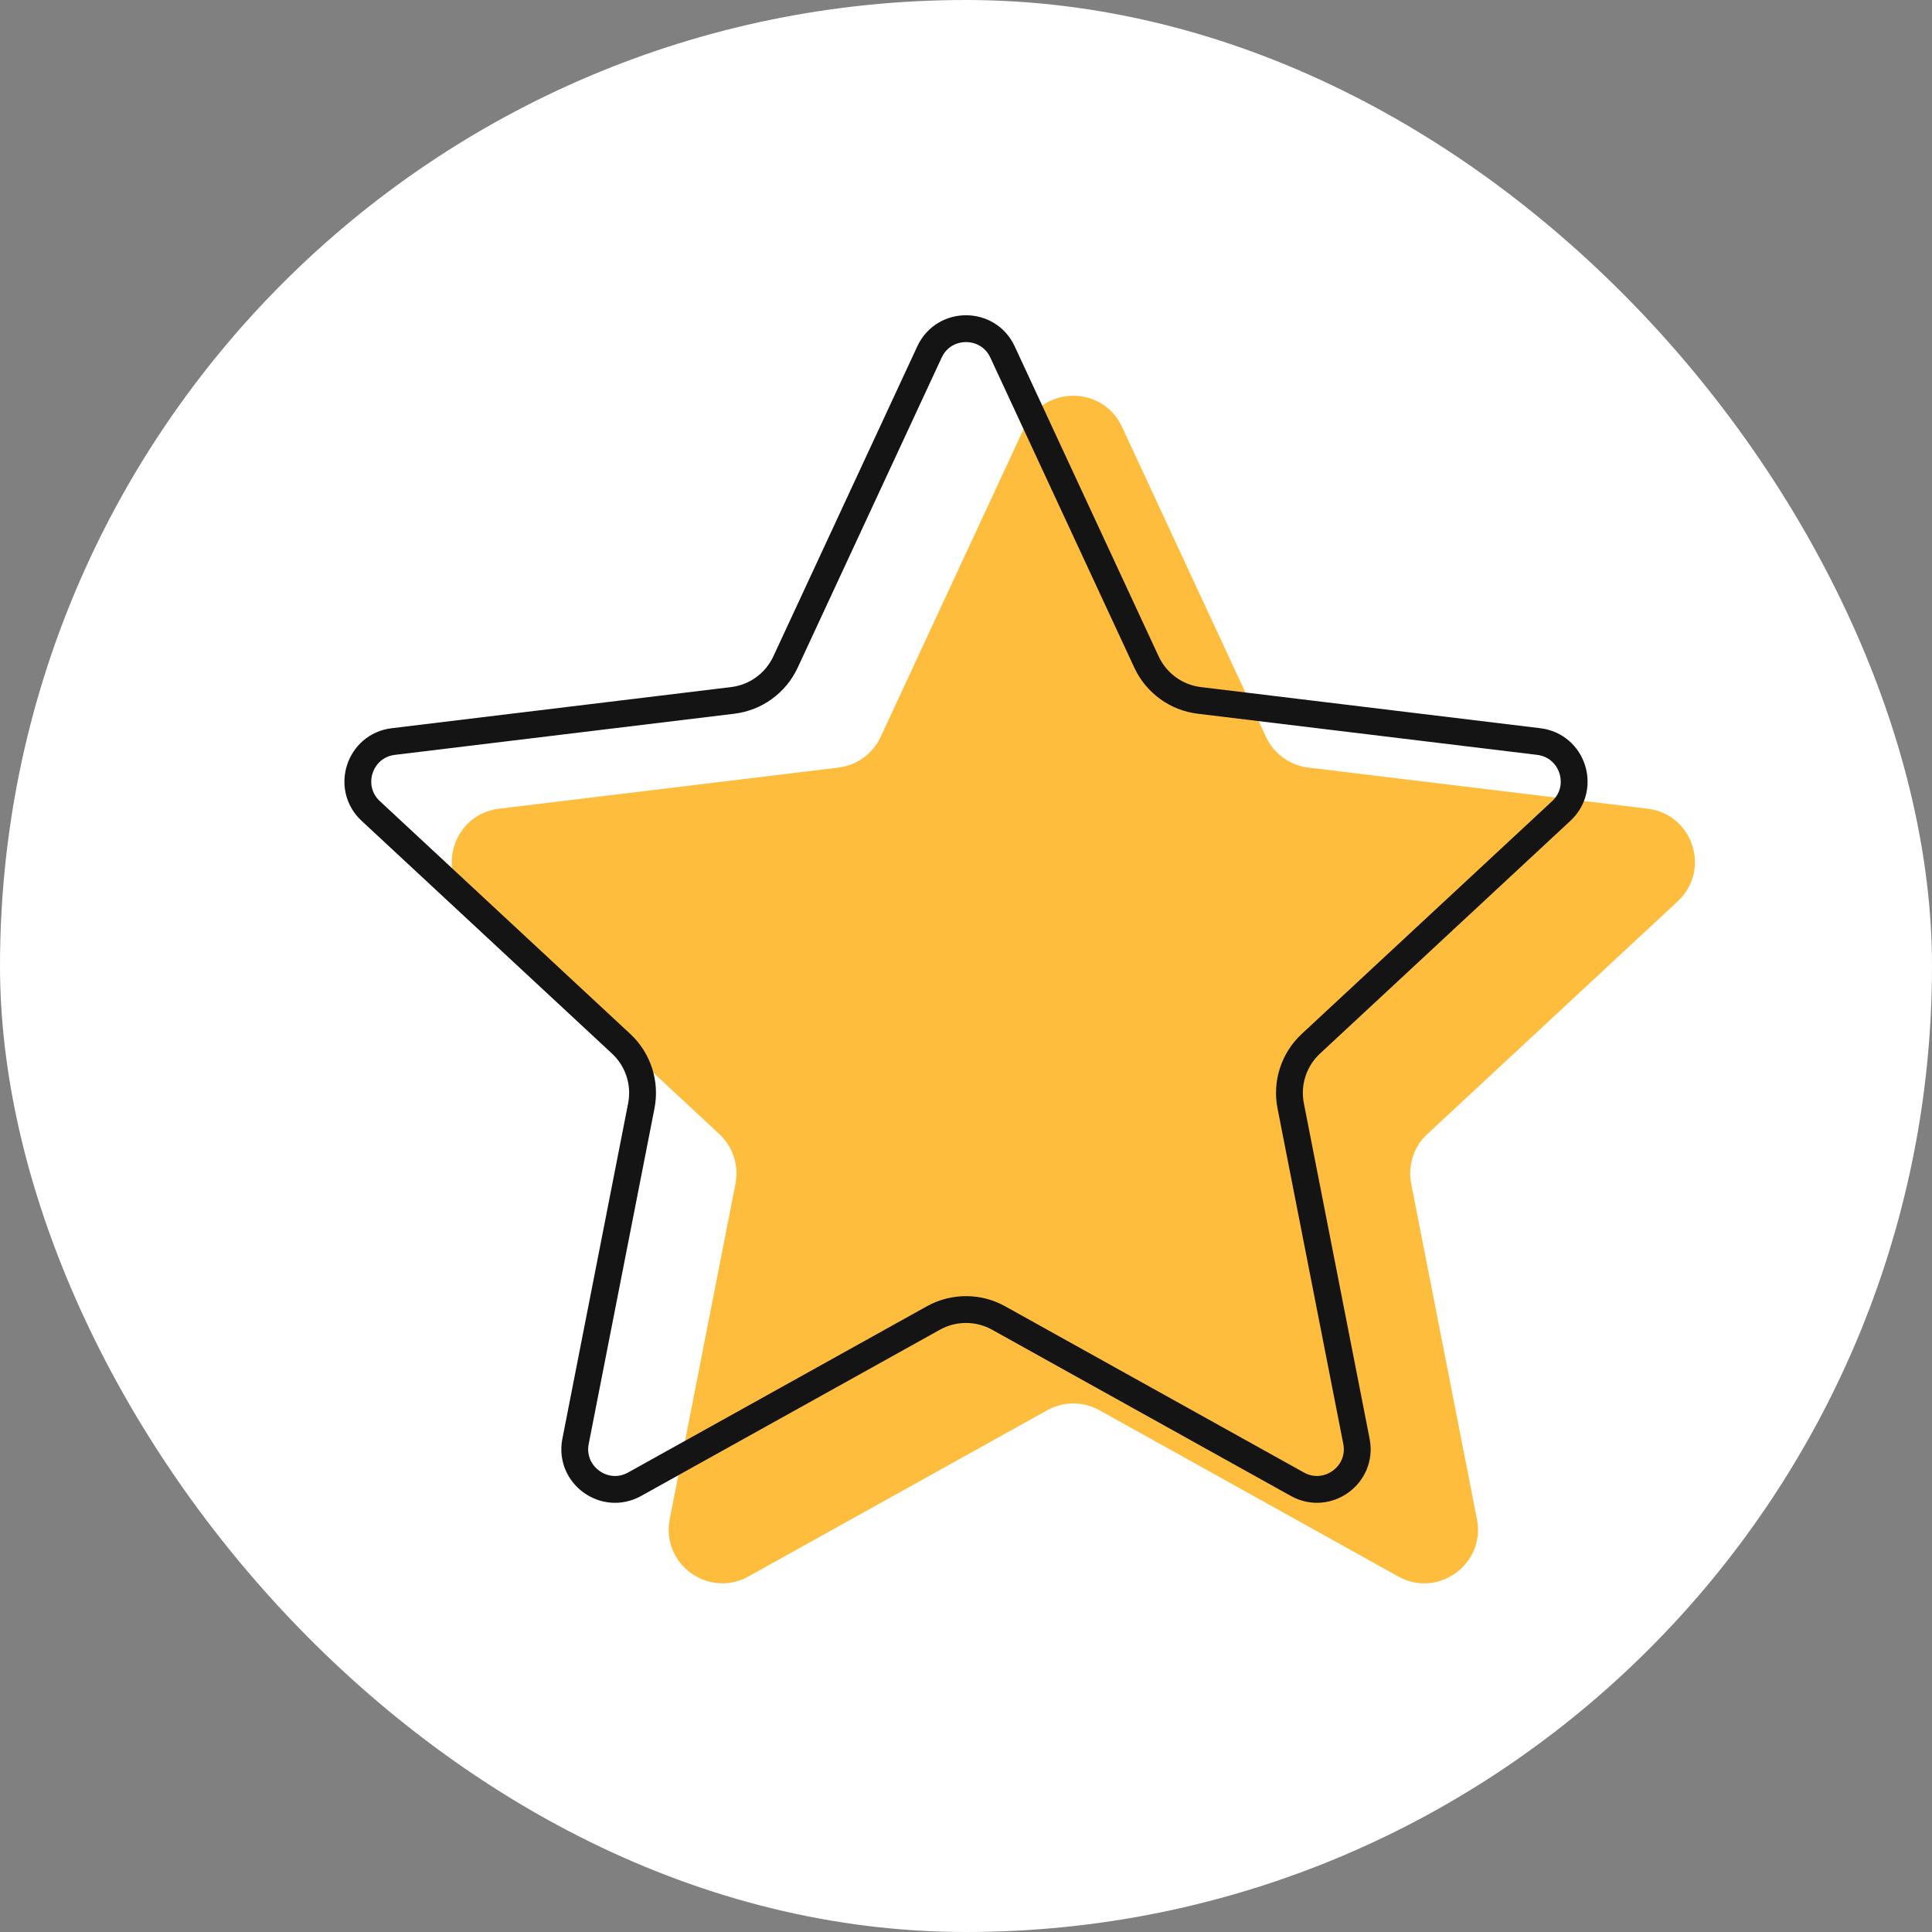
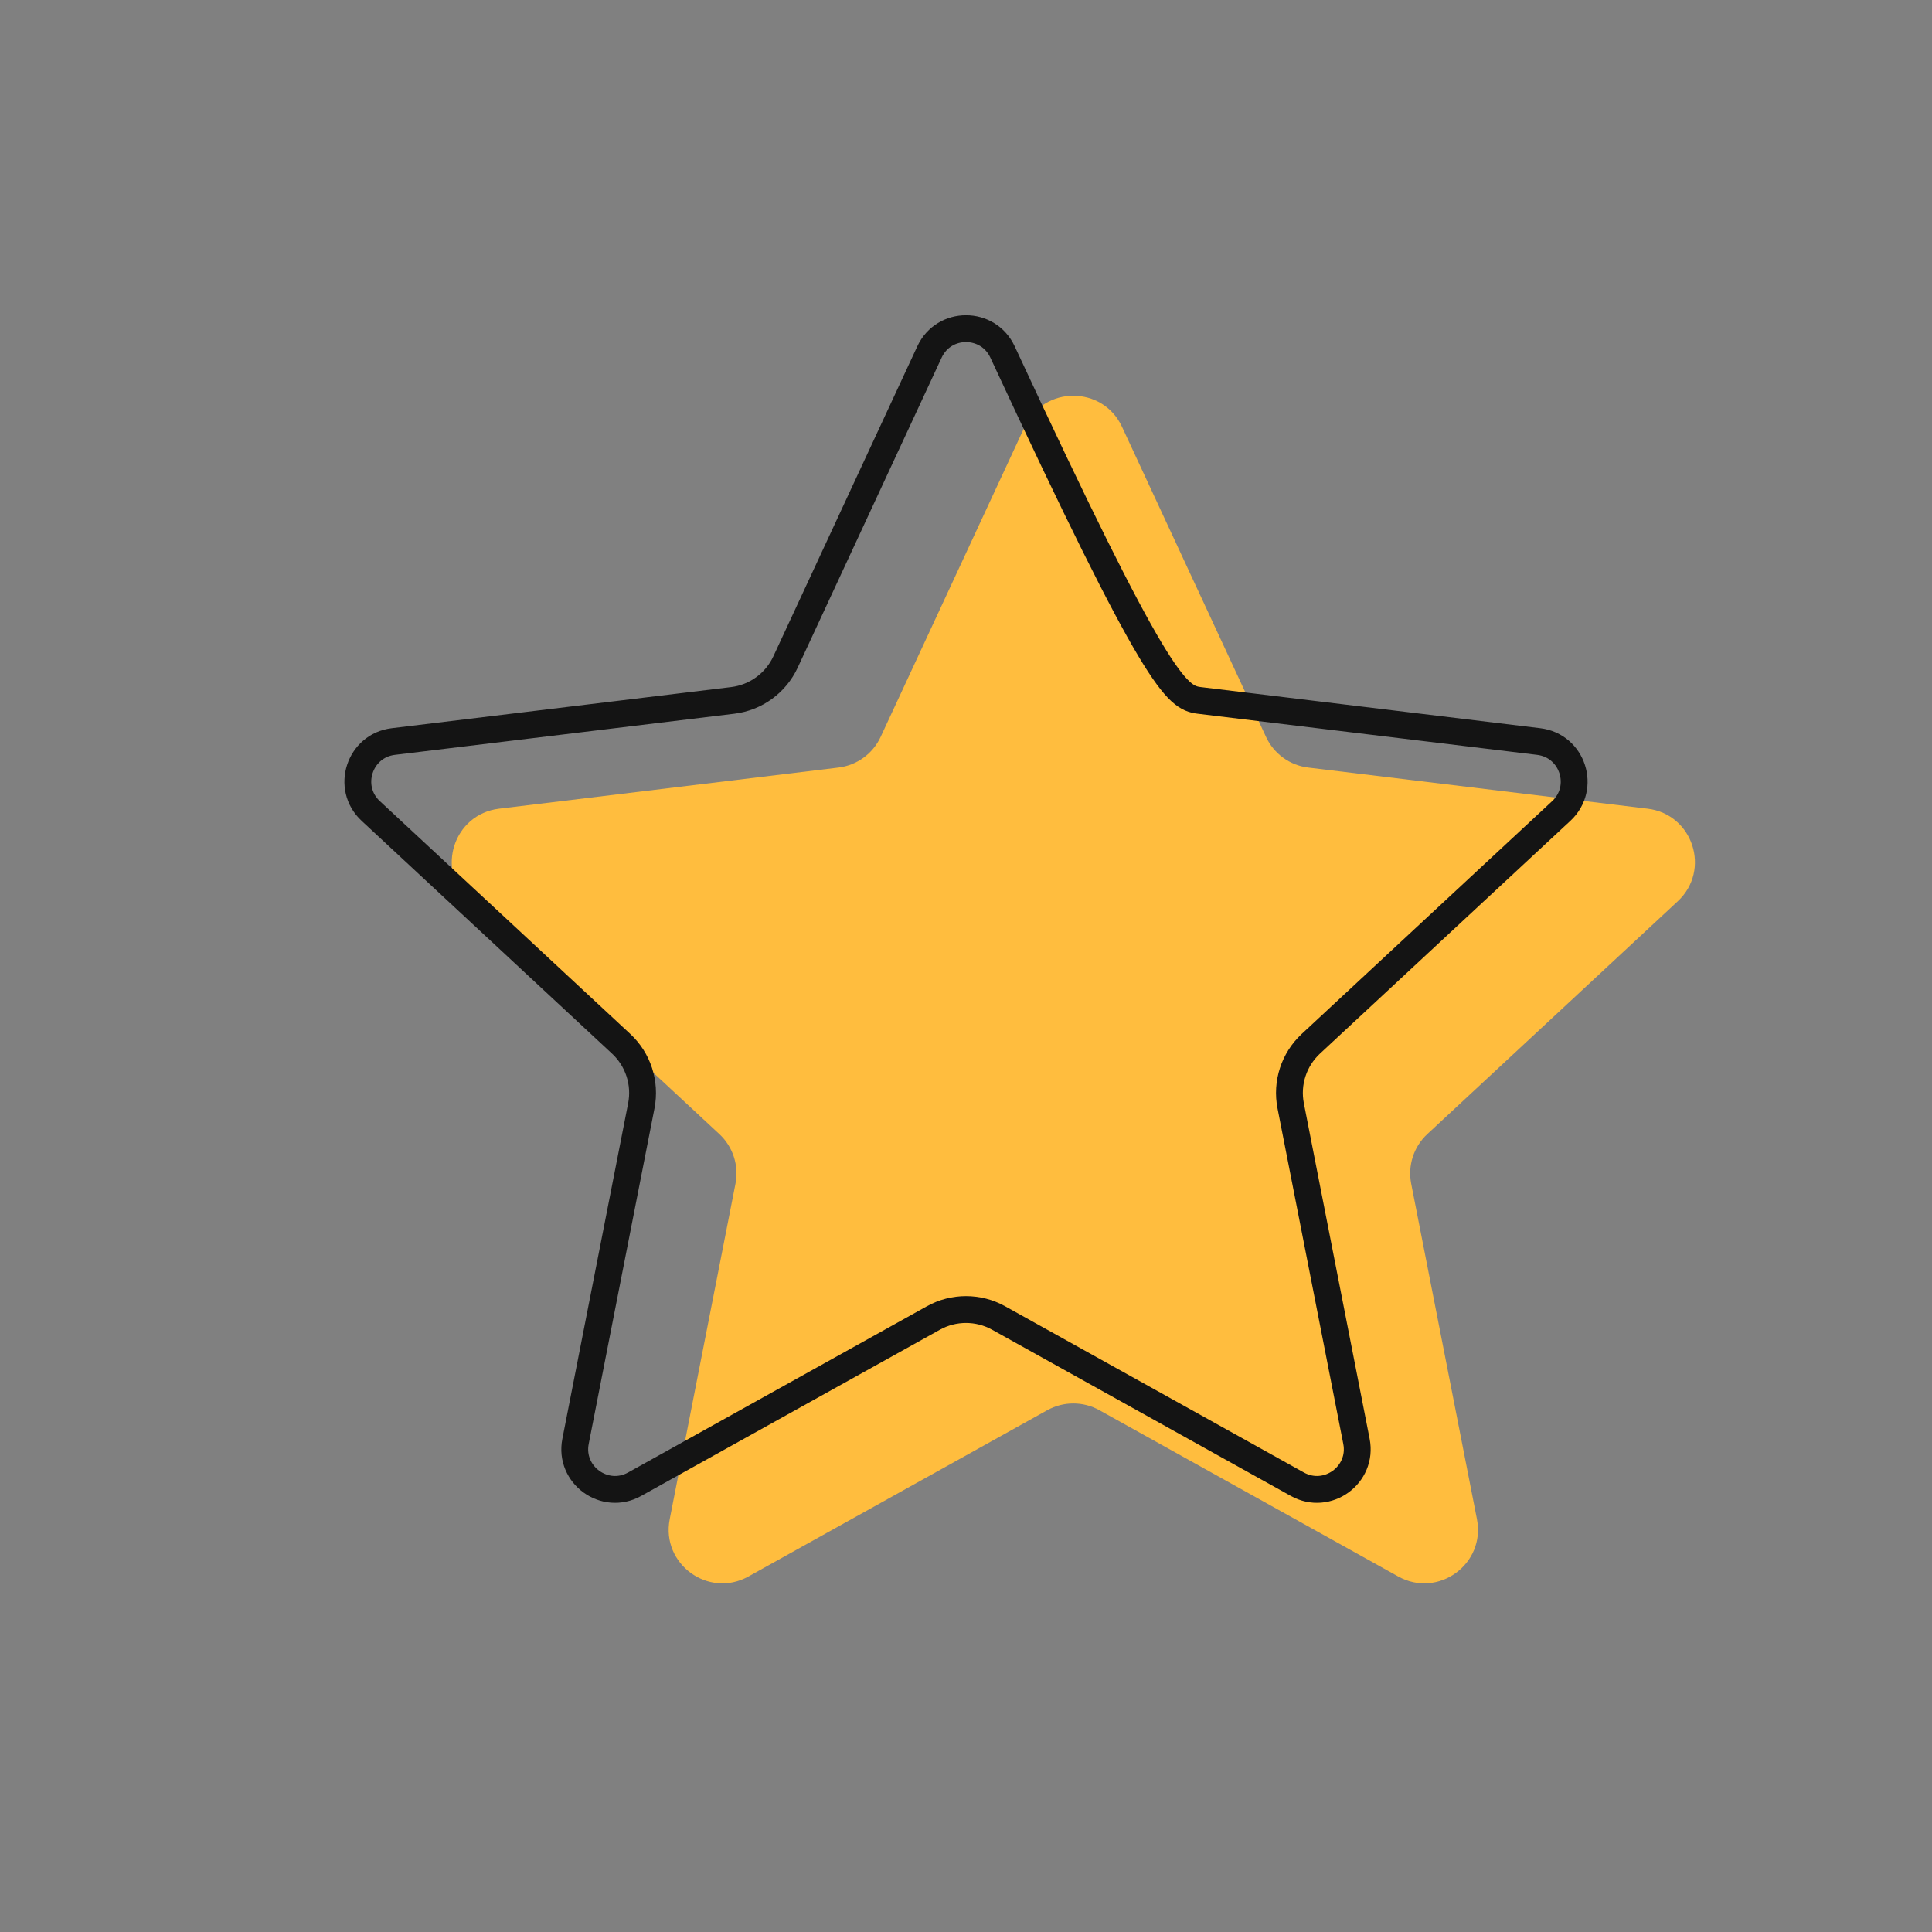
<svg xmlns="http://www.w3.org/2000/svg" width="72" height="72" viewBox="0 0 72 72" fill="none">
  <rect x="0" y="0" width="72" height="72" fill="#808080" stroke="none" />
-   <rect width="72" height="72" rx="36" fill="white" />
  <path d="M38.186 15.906C38.903 14.363 41.097 14.363 41.814 15.906L47.181 27.462C47.472 28.09 48.067 28.522 48.754 28.605L61.403 30.138C63.093 30.343 63.771 32.43 62.524 33.589L53.192 42.264C52.685 42.735 52.458 43.434 52.591 44.114L55.042 56.617C55.369 58.287 53.594 59.577 52.107 58.75L40.972 52.555C40.368 52.219 39.632 52.219 39.028 52.555L27.893 58.75C26.406 59.577 24.631 58.287 24.958 56.617L27.409 44.114C27.542 43.434 27.315 42.735 26.808 42.264L17.476 33.589C16.229 32.43 16.907 30.343 18.597 30.138L31.246 28.605C31.933 28.522 32.528 28.09 32.819 27.462L38.186 15.906Z" fill="#FFBD3E" />
-   <path d="M34.639 13.117C35.177 11.959 36.823 11.959 37.361 13.117L42.727 24.673C43.092 25.457 43.835 25.998 44.694 26.102L57.343 27.635C58.61 27.788 59.119 29.354 58.184 30.223L48.852 38.898C48.218 39.487 47.934 40.361 48.1 41.21L50.551 53.714C50.797 54.966 49.465 55.933 48.35 55.313L37.215 49.118C36.46 48.698 35.54 48.698 34.785 49.118L23.65 55.313C22.535 55.933 21.203 54.966 21.449 53.714L23.9 41.21C24.066 40.361 23.782 39.487 23.148 38.898L13.816 30.223C12.881 29.354 13.39 27.788 14.657 27.635L27.306 26.102C28.165 25.998 28.908 25.457 29.273 24.673L34.639 13.117Z" stroke="#141414" />
-   <rect width="72" height="72" rx="36" />
+   <path d="M34.639 13.117C35.177 11.959 36.823 11.959 37.361 13.117C43.092 25.457 43.835 25.998 44.694 26.102L57.343 27.635C58.61 27.788 59.119 29.354 58.184 30.223L48.852 38.898C48.218 39.487 47.934 40.361 48.1 41.21L50.551 53.714C50.797 54.966 49.465 55.933 48.35 55.313L37.215 49.118C36.46 48.698 35.54 48.698 34.785 49.118L23.65 55.313C22.535 55.933 21.203 54.966 21.449 53.714L23.9 41.21C24.066 40.361 23.782 39.487 23.148 38.898L13.816 30.223C12.881 29.354 13.39 27.788 14.657 27.635L27.306 26.102C28.165 25.998 28.908 25.457 29.273 24.673L34.639 13.117Z" stroke="#141414" />
</svg>